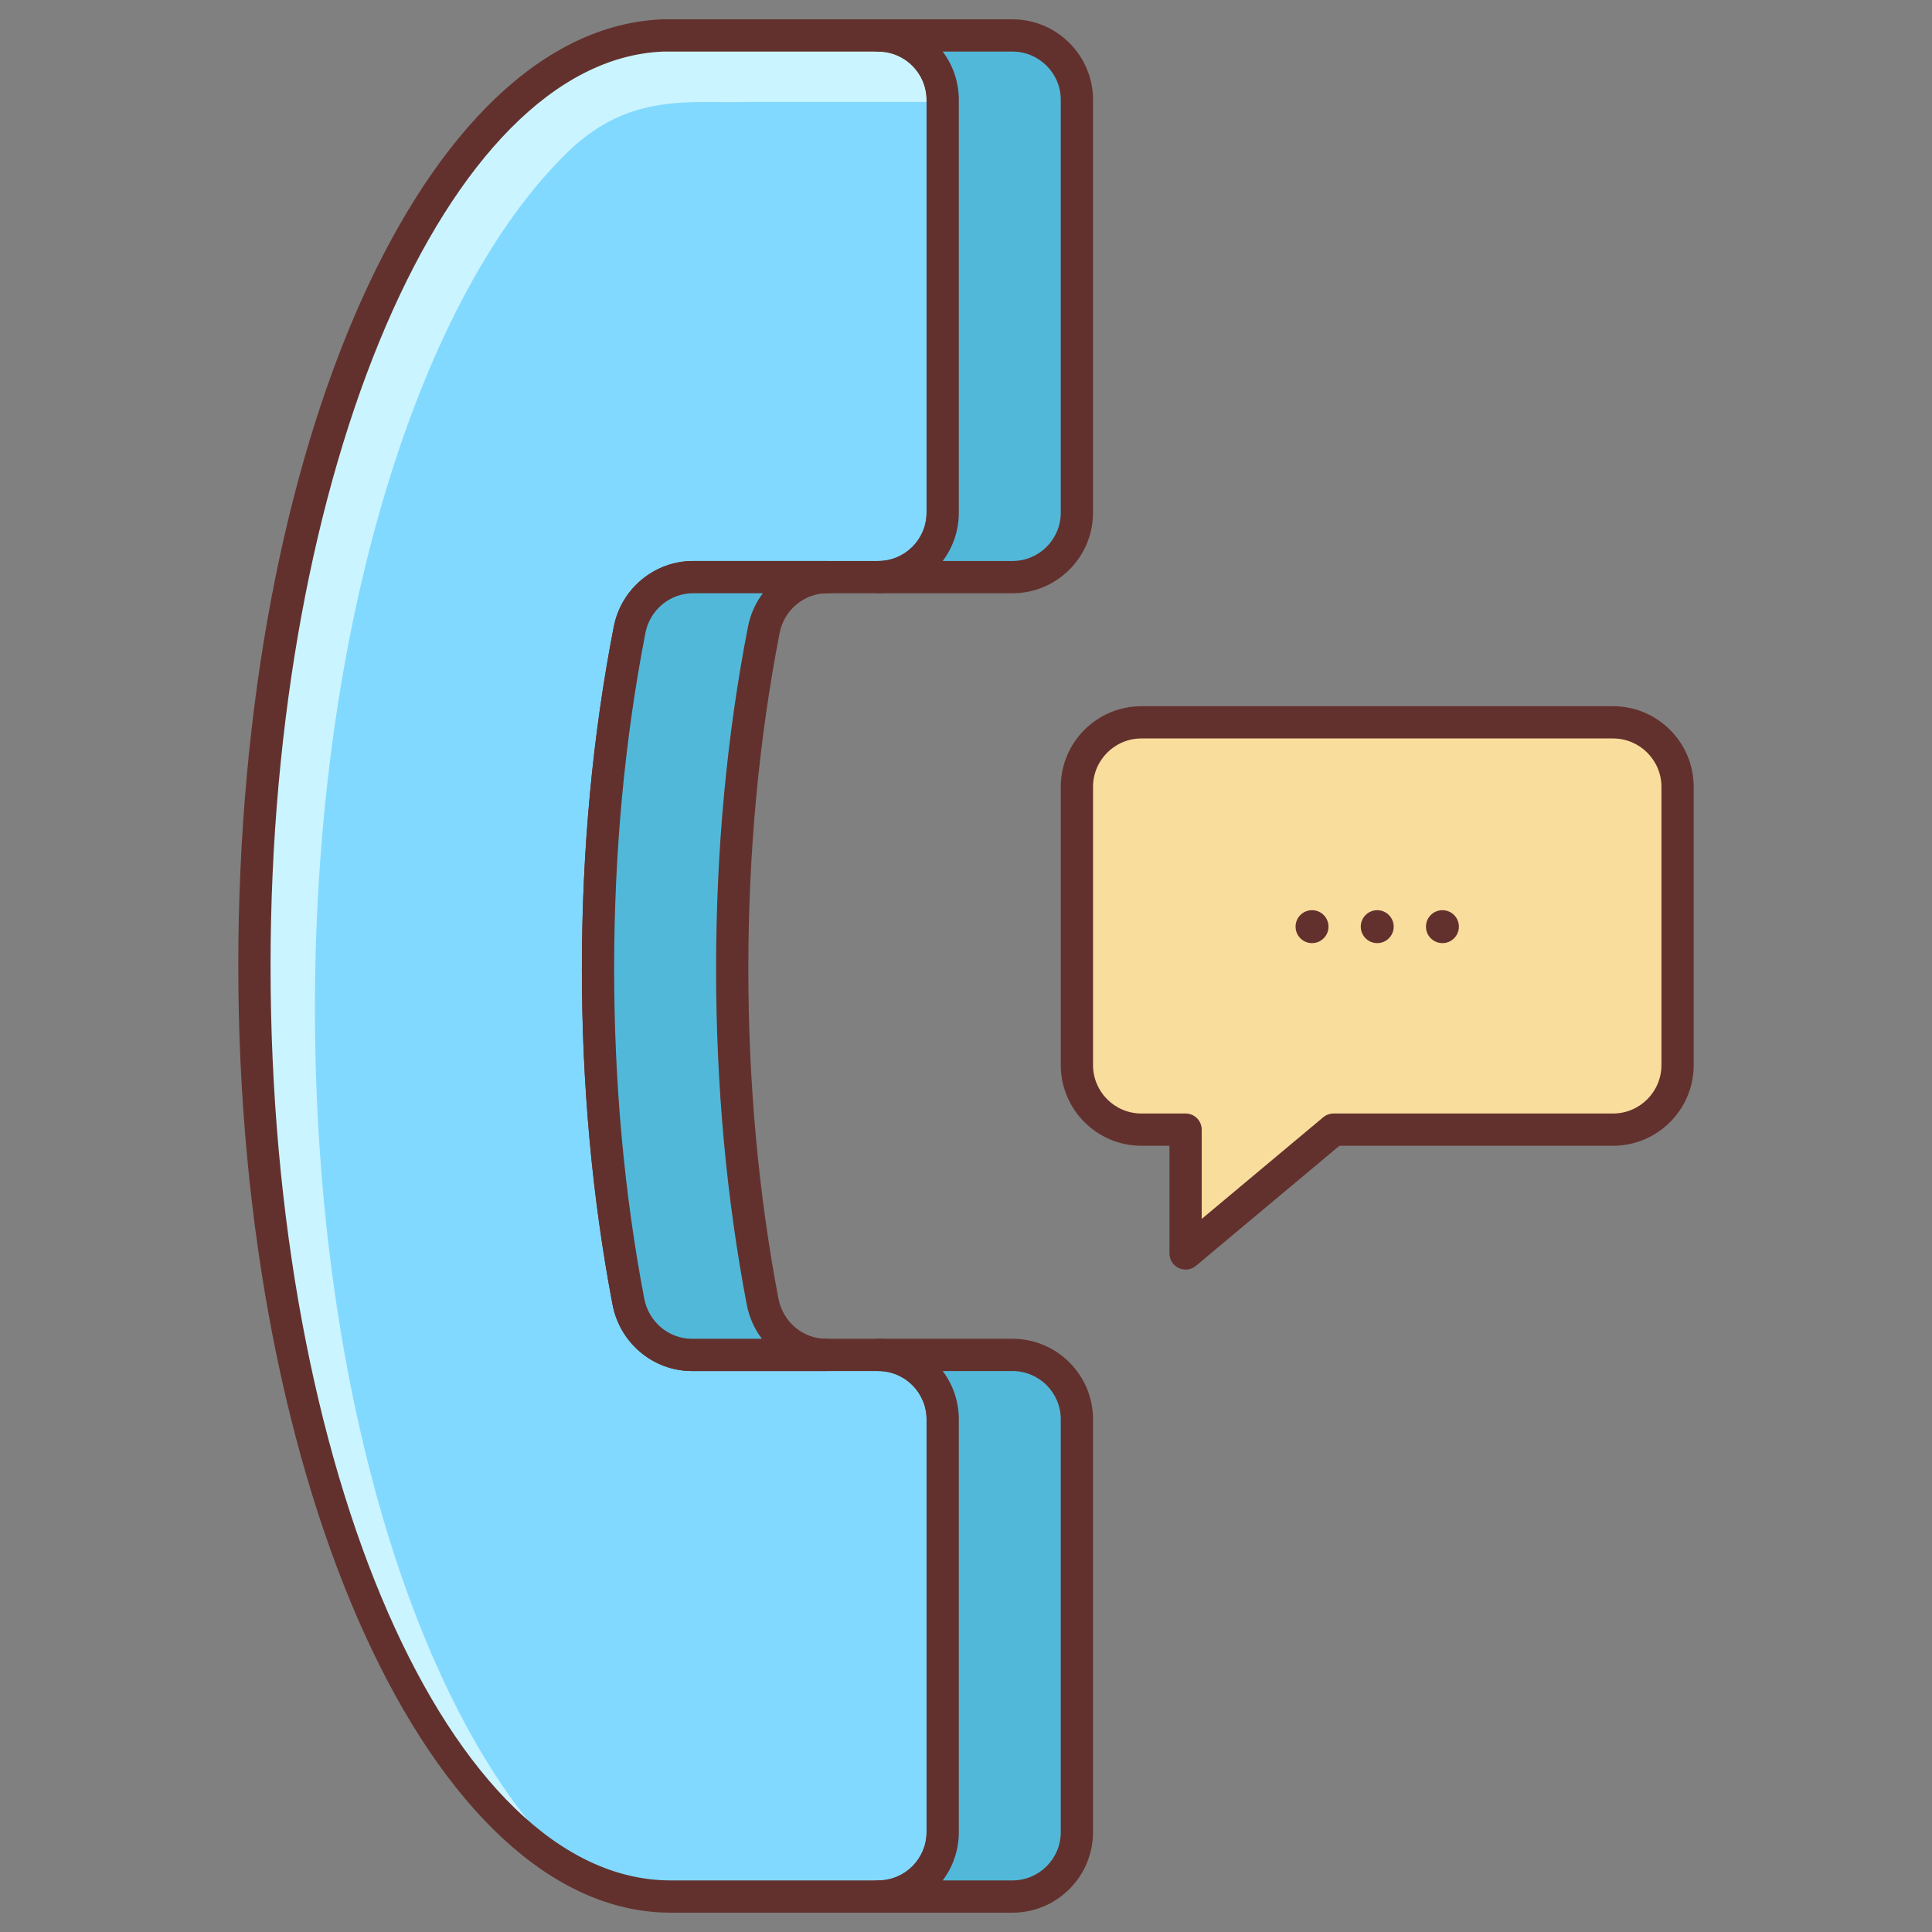
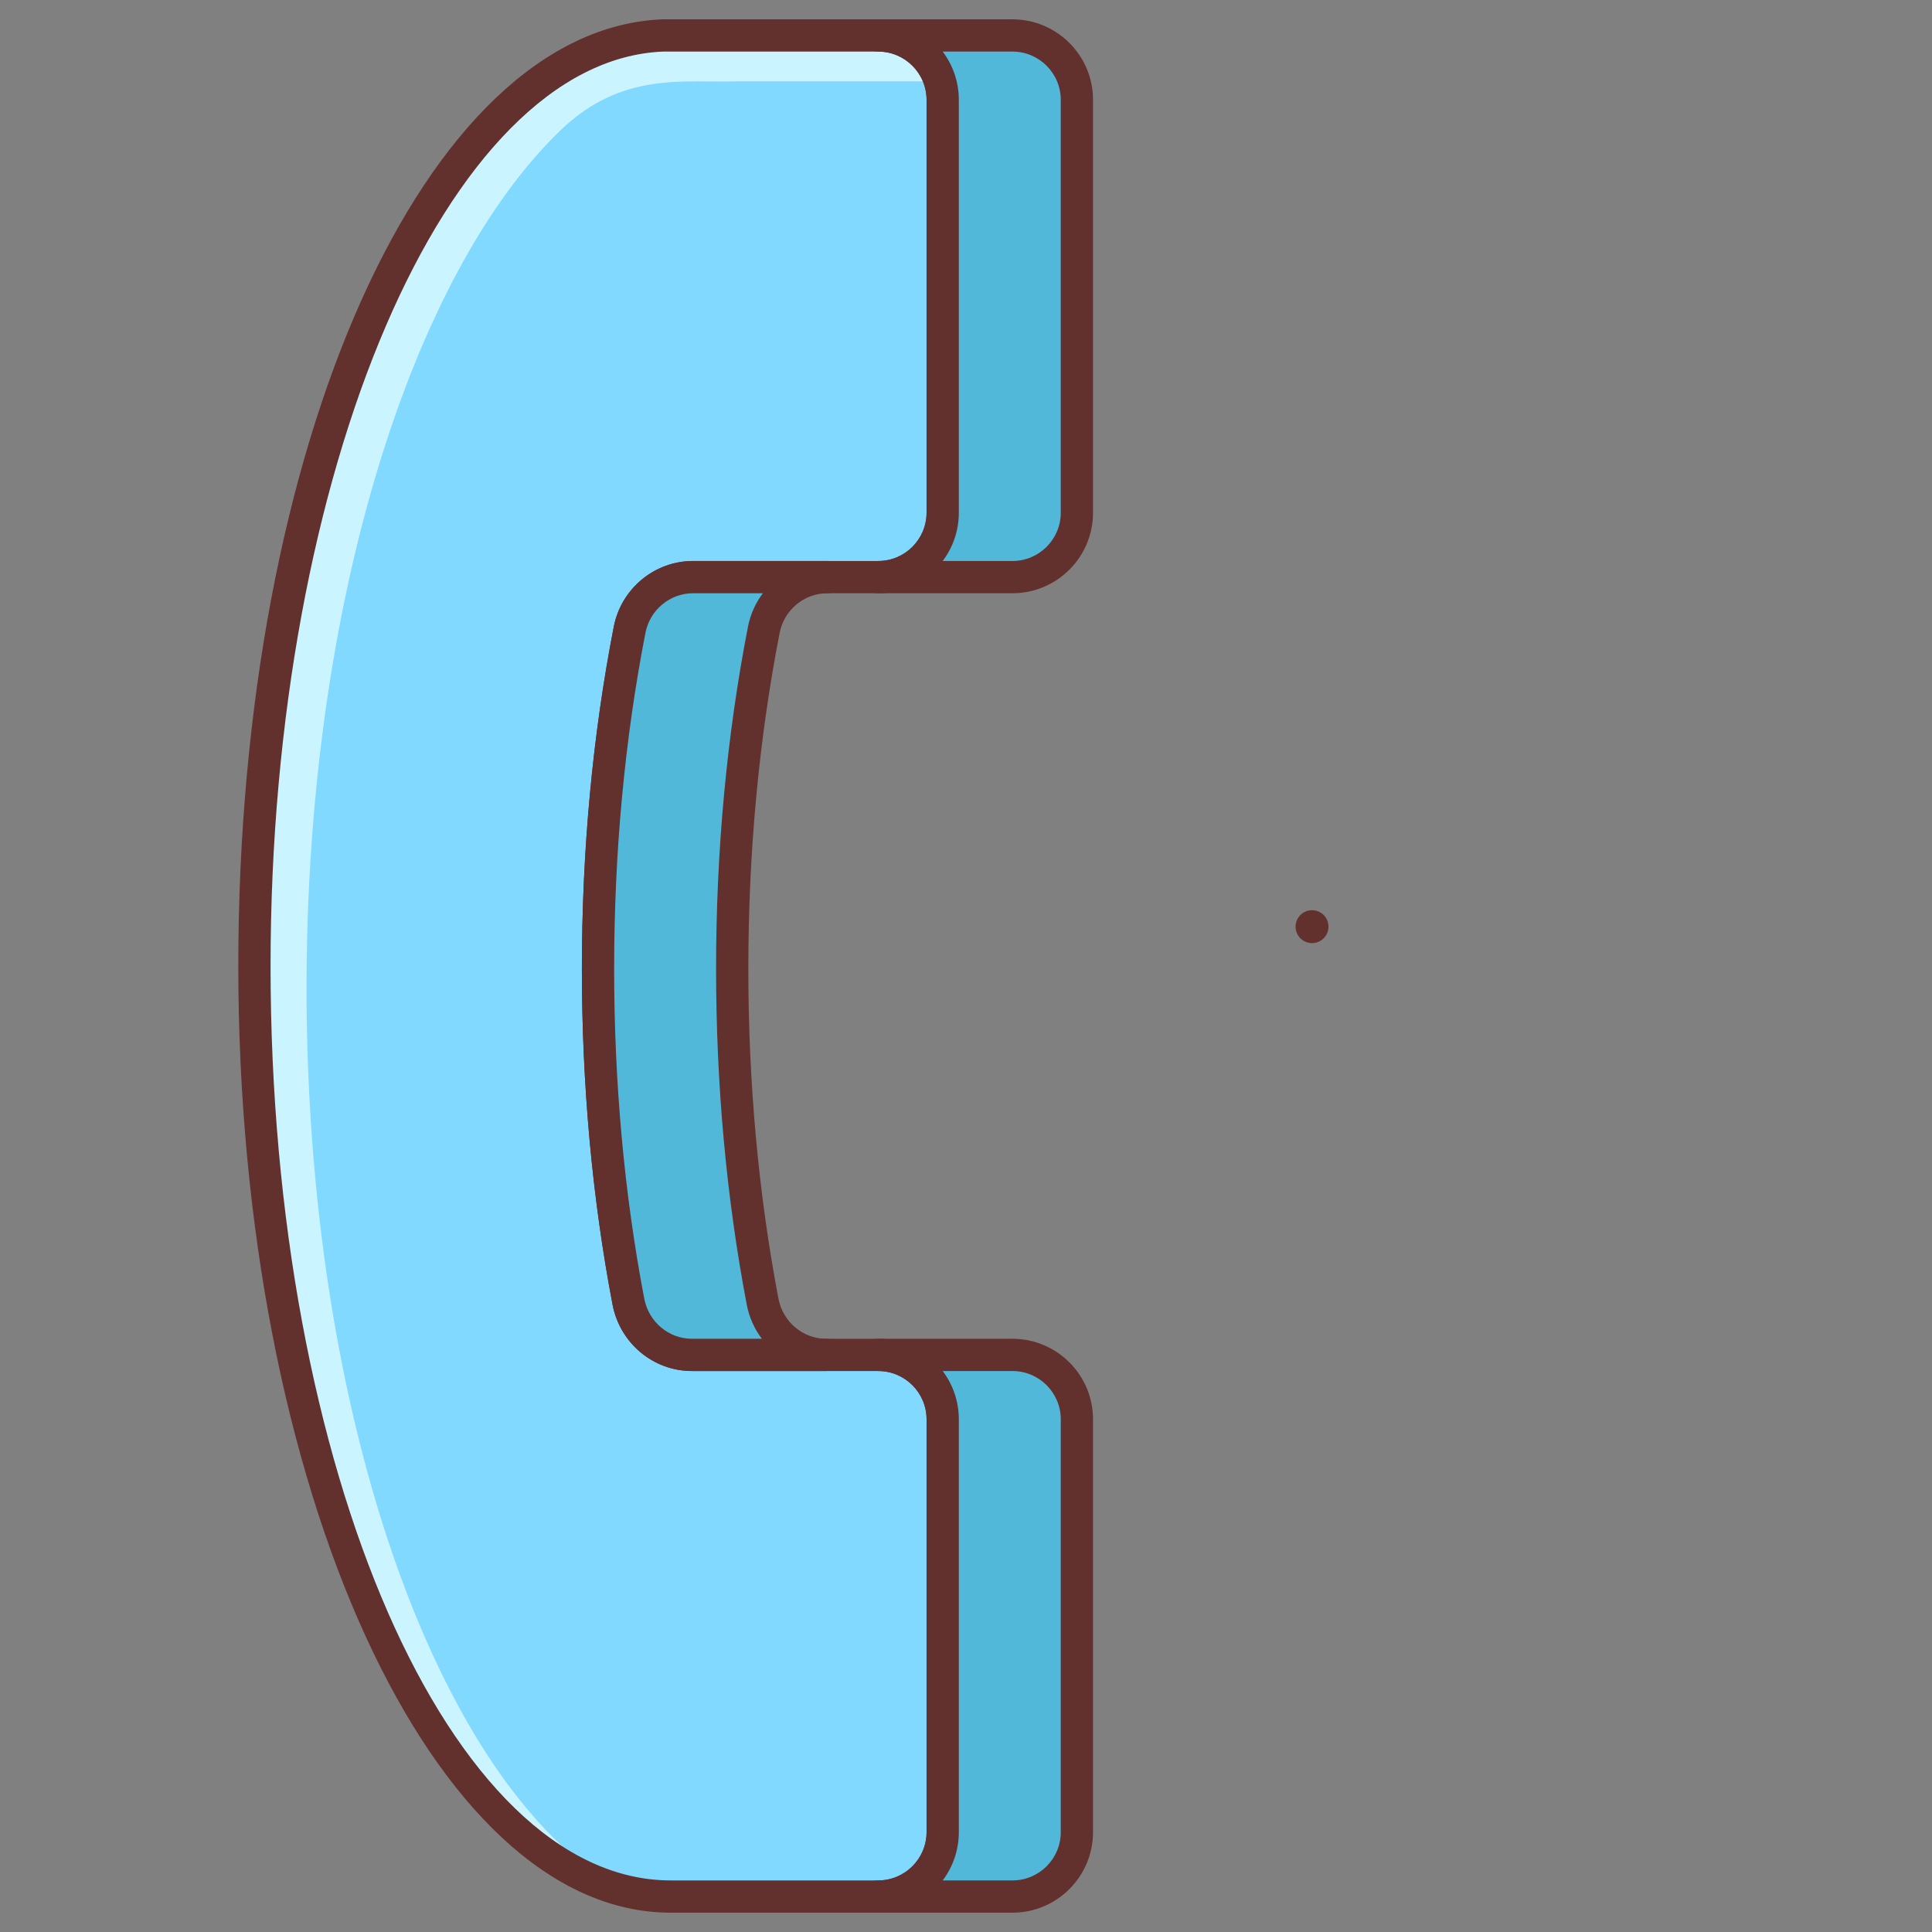
<svg xmlns="http://www.w3.org/2000/svg" version="1.1" id="Layer_2" x="0px" y="0px" viewBox="0 0 500 500" style="enable-background:new 0 0 500 500;" xml:space="preserve">
  <rect x="0" y="0" width="500" height="500" fill="#808080" stroke="none" />
  <style type="text/css">
	.st0{fill:#84DBFF;}
	.st1{fill:#CAF4FF;}
	.st2{fill:#52BADB;}
	.st3{fill:#63312D;}
	.st4{fill:#F9DD9D;}
	.st5{fill:#FFEECF;}
	.st6{fill:#EFC36A;}
	.st7{fill:#C5F1FF;}
	.st8{fill:#F8F3F3;}
	.st9{fill:#82D9FF;}
	.st10{fill:#52B8D9;}
	.st11{fill:#F9A287;}
	.st12{fill:#FFC8BB;}
	.st13{fill:#E1DDDD;}
	.st14{fill:#DB785A;}
	.st15{fill:#C9644C;}
	.st16{fill:#F7A085;}
	.st17{fill:#CECCCC;}
</style>
  <g>
    <g>
      <g>
        <path class="st9" d="M179.362,149.36h47.925c9.183,0,16.699-7.431,16.699-16.699V25.875c0-9.268-7.515-16.699-16.699-16.699     h-55.691C113.069,11.513,65.811,118.468,65.811,249.969c0,4.175,0.084,8.266,0.167,12.441c0.084,4.092,0.167,8.183,0.417,12.19     c0.168,4.091,0.417,8.1,0.669,12.023c0.25,3.507,0.501,6.931,0.834,10.353c0.335,4.426,0.836,8.85,1.337,13.193     c0.417,3.841,0.918,7.681,1.419,11.438c0.5,3.257,0.918,6.513,1.502,9.769c0.334,2.087,0.669,4.175,1.002,6.178     c0.752,4.258,1.503,8.433,2.421,12.524c0.584,2.923,1.169,5.761,1.837,8.6c0.501,2.087,0.918,4.259,1.419,6.262     c0.584,2.339,1.169,4.676,1.838,6.931c1.168,4.592,2.42,9.016,3.756,13.358c1.586,5.428,3.34,10.604,5.177,15.697     c1.085,3.006,2.17,5.929,3.339,8.767c0.669,1.838,1.419,3.59,2.171,5.344c5.761,13.61,12.191,25.717,19.203,36.07     c1.085,1.67,2.255,3.256,3.424,4.843c1.335,1.92,2.754,3.756,4.257,5.51c0.167,0.168,0.25,0.334,0.418,0.501     c1.419,1.754,2.921,3.507,4.508,5.093c3.006,3.256,6.012,6.178,9.184,8.768c1.42,1.168,2.839,2.337,4.342,3.339     c1.085,0.836,2.255,1.586,3.424,2.339c0.501,0.333,1.002,0.584,1.503,0.918c1.002,0.584,2.004,1.169,3.005,1.67     c0.25,0.166,0.501,0.333,0.751,0.417c0,0.083,0.083,0.083,0.083,0.083c7.848,4.091,16.031,6.262,24.381,6.262h53.686     c9.183,0,16.699-7.515,16.699-16.699V367.278c0-9.185-7.515-16.616-16.699-16.616h-48.26c-8.098,0-14.861-5.844-16.364-13.776     c-5.094-26.634-7.932-55.691-7.932-86.165c0-31.06,2.921-60.7,8.182-87.752C164.5,155.121,171.346,149.36,179.362,149.36z" />
      </g>
    </g>
    <g>
      <g>
-         <path class="st1" d="M227.287,9.176h-55.691C113.069,11.513,65.811,118.468,65.811,249.969c0,4.175,0.084,8.266,0.167,12.441     c0.084,4.092,0.167,8.183,0.417,12.19c0.168,4.091,0.417,8.1,0.669,12.023c0.25,3.507,0.501,6.931,0.834,10.353     c0.335,4.426,0.836,8.85,1.337,13.193c0.417,3.841,0.918,7.681,1.419,11.438c0.5,3.257,0.918,6.513,1.502,9.769     c0.334,2.087,0.669,4.175,1.002,6.178c0.752,4.258,1.503,8.433,2.421,12.524c0.584,2.923,1.169,5.761,1.837,8.6     c0.501,2.087,0.918,4.259,1.419,6.262c0.584,2.339,1.169,4.676,1.838,6.931c1.168,4.592,2.42,9.016,3.756,13.358     c1.586,5.428,3.34,10.604,5.177,15.697c1.085,3.006,2.17,5.929,3.339,8.767c0.669,1.838,1.419,3.59,2.171,5.344     c5.761,13.61,12.191,25.717,19.203,36.07c1.085,1.67,2.255,3.256,3.424,4.843c1.335,1.92,2.754,3.756,4.257,5.51     c0.167,0.168,0.25,0.334,0.418,0.501c1.419,1.754,2.921,3.507,4.508,5.093c3.006,3.256,6.012,6.178,9.184,8.768     c1.42,1.168,2.839,2.337,4.342,3.339c1.085,0.836,2.255,1.586,3.424,2.339c0.501,0.333,1.002,0.584,1.503,0.918     c1.002,0.584,2.004,1.169,3.005,1.67c0.25,0.166,0.501,0.333,0.751,0.417c-39.576-35.485-67.629-122.235-67.629-223.512     c0-99.691,27.387-184.936,65.709-221.925c16.114-15.446,32.062-12.189,46.256-12.69h50.513v-0.501     C243.986,16.607,236.471,9.176,227.287,9.176z" />
+         <path class="st1" d="M227.287,9.176h-55.691C113.069,11.513,65.811,118.468,65.811,249.969c0,4.175,0.084,8.266,0.167,12.441     c0.084,4.092,0.167,8.183,0.417,12.19c0.168,4.091,0.417,8.1,0.669,12.023c0.25,3.507,0.501,6.931,0.834,10.353     c0.335,4.426,0.836,8.85,1.337,13.193c0.417,3.841,0.918,7.681,1.419,11.438c0.5,3.257,0.918,6.513,1.502,9.769     c0.334,2.087,0.669,4.175,1.002,6.178c0.752,4.258,1.503,8.433,2.421,12.524c0.584,2.923,1.169,5.761,1.837,8.6     c0.501,2.087,0.918,4.259,1.419,6.262c0.584,2.339,1.169,4.676,1.838,6.931c1.168,4.592,2.42,9.016,3.756,13.358     c1.586,5.428,3.34,10.604,5.177,15.697c1.085,3.006,2.17,5.929,3.339,8.767c5.761,13.61,12.191,25.717,19.203,36.07c1.085,1.67,2.255,3.256,3.424,4.843c1.335,1.92,2.754,3.756,4.257,5.51     c0.167,0.168,0.25,0.334,0.418,0.501c1.419,1.754,2.921,3.507,4.508,5.093c3.006,3.256,6.012,6.178,9.184,8.768     c1.42,1.168,2.839,2.337,4.342,3.339c1.085,0.836,2.255,1.586,3.424,2.339c0.501,0.333,1.002,0.584,1.503,0.918     c1.002,0.584,2.004,1.169,3.005,1.67c0.25,0.166,0.501,0.333,0.751,0.417c-39.576-35.485-67.629-122.235-67.629-223.512     c0-99.691,27.387-184.936,65.709-221.925c16.114-15.446,32.062-12.189,46.256-12.69h50.513v-0.501     C243.986,16.607,236.471,9.176,227.287,9.176z" />
      </g>
    </g>
    <g>
      <g>
        <path class="st3" d="M179.361,153.534h47.939c11.492,0,20.844-9.352,20.844-20.849V25.848C248.145,14.352,238.793,5,227.301,5     h-55.833C109.9,7.437,61.672,115.049,61.672,250c0,135.098,50.194,245,111.892,245h53.737c11.492,0,20.844-9.353,20.844-20.841     V367.314c0-11.489-9.352-20.841-20.844-20.841h-48.241c-5.993,0-11.178-4.37-12.328-10.396     c-5.17-27.119-7.791-55.828-7.791-85.328c0-30.119,2.727-59.383,8.1-86.966C168.198,157.847,173.38,153.534,179.361,153.534z      M158.846,162.185c-5.479,28.114-8.255,57.907-8.255,88.564c0,30.022,2.67,59.253,7.937,86.894     c1.9,9.956,10.535,17.18,20.531,17.18h48.241c6.889,0,12.495,5.602,12.495,12.491v106.845c0,6.89-5.606,12.491-12.495,12.491     h-53.737C116.468,486.651,70.02,380.49,70.02,250c0-128.273,45.657-234.433,101.611-236.65h55.669     c6.889,0,12.495,5.609,12.495,12.499v106.837c0,6.89-5.606,12.5-12.495,12.5h-47.939     C169.393,145.185,160.762,152.335,158.846,162.185z" />
      </g>
    </g>
    <g>
      <g>
        <path class="st10" d="M262.029,9.176H227.3c9.207,0,16.671,7.463,16.671,16.67v106.841c0,9.207-7.464,16.671-16.671,16.671h34.73     c9.208,0,16.671-7.464,16.671-16.671V25.847C278.701,16.64,271.237,9.176,262.029,9.176z" />
      </g>
    </g>
    <g>
      <g>
        <path class="st10" d="M197.359,336.857c-5.067-26.586-7.863-55.647-7.863-86.104c0-31.094,2.911-60.737,8.178-87.773     c1.538-7.891,8.376-13.621,16.416-13.621h-34.73c-8.04,0-14.878,5.73-16.416,13.621c-5.268,27.036-8.178,56.679-8.178,87.773     c0,30.457,2.796,59.518,7.863,86.104c1.516,7.954,8.332,13.787,16.43,13.787h34.731     C205.691,350.644,198.874,344.811,197.359,336.857z" />
      </g>
    </g>
    <g>
      <g>
        <path class="st10" d="M262.029,350.644H227.3c9.207,0,16.671,7.464,16.671,16.671v106.841c0,9.207-7.464,16.671-16.671,16.671     h34.73c9.208,0,16.671-7.464,16.671-16.671V367.315C278.701,358.108,271.237,350.644,262.029,350.644z" />
      </g>
    </g>
    <g>
      <g>
        <path class="st3" d="M262.03,5h-34.73c-2.308,0-4.175,1.867-4.175,4.175c0,2.307,1.867,4.175,4.175,4.175     c6.889,0,12.495,5.609,12.495,12.499v106.837c0,6.89-5.606,12.5-12.495,12.5c-2.308,0-4.175,1.867-4.175,4.175     s1.867,4.175,4.175,4.175h34.73c11.493,0,20.845-9.352,20.845-20.849V25.848C282.875,14.352,273.523,5,262.03,5z      M274.526,132.685c0,6.89-5.606,12.5-12.496,12.5h-18.056c2.617-3.482,4.17-7.812,4.17-12.5V25.848     c0-4.688-1.553-9.018-4.17-12.499h18.056c6.89,0,12.496,5.609,12.496,12.499V132.685z" />
      </g>
    </g>
    <g>
      <g>
        <path class="st3" d="M213.79,346.473c-5.993,0-11.179-4.37-12.329-10.396c-5.169-27.119-7.791-55.828-7.791-85.328     c0-30.119,2.728-59.383,8.101-86.966c1.158-5.935,6.34-10.249,12.32-10.249c2.308,0,4.175-1.867,4.175-4.175     s-1.867-4.175-4.175-4.175h-34.73c-9.968,0-18.599,7.15-20.515,17c-5.479,28.114-8.255,57.907-8.255,88.564     c0,30.022,2.67,59.253,7.937,86.894c1.9,9.956,10.535,17.18,20.531,17.18h34.731c2.308,0,4.175-1.867,4.175-4.175     S216.097,346.473,213.79,346.473z M179.059,346.473c-5.993,0-11.178-4.37-12.328-10.396c-5.17-27.119-7.791-55.828-7.791-85.328     c0-30.119,2.727-59.383,8.1-86.966c1.157-5.935,6.339-10.249,12.32-10.249h18.068c-1.879,2.486-3.225,5.422-3.852,8.651     c-5.48,28.114-8.256,57.907-8.256,88.564c0,30.022,2.67,59.253,7.938,86.894c0.628,3.294,1.998,6.295,3.91,8.83H179.059z" />
      </g>
    </g>
    <g>
      <g>
        <path class="st3" d="M262.03,346.473h-34.73c-2.308,0-4.175,1.867-4.175,4.175s1.867,4.175,4.175,4.175     c6.889,0,12.495,5.602,12.495,12.491v106.845c0,6.89-5.606,12.491-12.495,12.491c-2.308,0-4.175,1.867-4.175,4.175     c0,2.307,1.867,4.175,4.175,4.175h34.73c11.493,0,20.845-9.353,20.845-20.841V367.314     C282.875,355.825,273.523,346.473,262.03,346.473z M274.526,474.159c0,6.89-5.606,12.491-12.496,12.491h-18.056     c2.617-3.482,4.17-7.812,4.17-12.491V367.314c0-4.681-1.553-9.01-4.17-12.491h18.056c6.89,0,12.496,5.602,12.496,12.491V474.159z     " />
      </g>
    </g>
    <g>
      <g>
-         <path class="st4" d="M417.455,186.94H295.399c-9.223,0-16.699,7.476-16.699,16.699v72.013c0,9.222,7.476,16.699,16.699,16.699     h11.428v32.04l38.3-32.04h72.328c9.222,0,16.699-7.477,16.699-16.699v-72.013C434.154,194.416,426.677,186.94,417.455,186.94z" />
-       </g>
+         </g>
    </g>
    <g>
      <g>
-         <path class="st3" d="M417.455,182.765H295.399c-11.509,0-20.873,9.36-20.873,20.873v72.013c0,11.513,9.365,20.873,20.873,20.873     h7.253v27.869c0,1.622,0.938,3.098,2.409,3.783c0.563,0.26,1.166,0.392,1.766,0.392c0.962,0,1.912-0.335,2.678-0.971     l37.139-31.073h70.81c11.509,0,20.873-9.36,20.873-20.873v-72.013C438.328,192.126,428.964,182.765,417.455,182.765z      M429.979,275.651c0,6.906-5.618,12.524-12.524,12.524h-72.327c-0.979,0-1.929,0.342-2.678,0.97l-31.448,26.311V292.35     c0-2.308-1.868-4.175-4.175-4.175h-11.428c-6.906,0-12.524-5.618-12.524-12.524v-72.013c0-6.907,5.618-12.524,12.524-12.524     h122.056c6.906,0,12.524,5.617,12.524,12.524V275.651z" />
-       </g>
+         </g>
    </g>
    <g>
      <g>
        <circle class="st3" cx="339.554" cy="239.818" r="4.261" />
      </g>
    </g>
    <g>
      <g>
-         <circle class="st3" cx="356.427" cy="239.818" r="4.261" />
-       </g>
+         </g>
    </g>
    <g>
      <g>
-         <path class="st3" d="M373.3,235.557c-2.354,0-4.262,1.908-4.262,4.262c0,2.354,1.909,4.261,4.262,4.261     c2.354,0,4.261-1.908,4.261-4.261C377.561,237.465,375.654,235.557,373.3,235.557z" />
-       </g>
+         </g>
    </g>
  </g>
</svg>